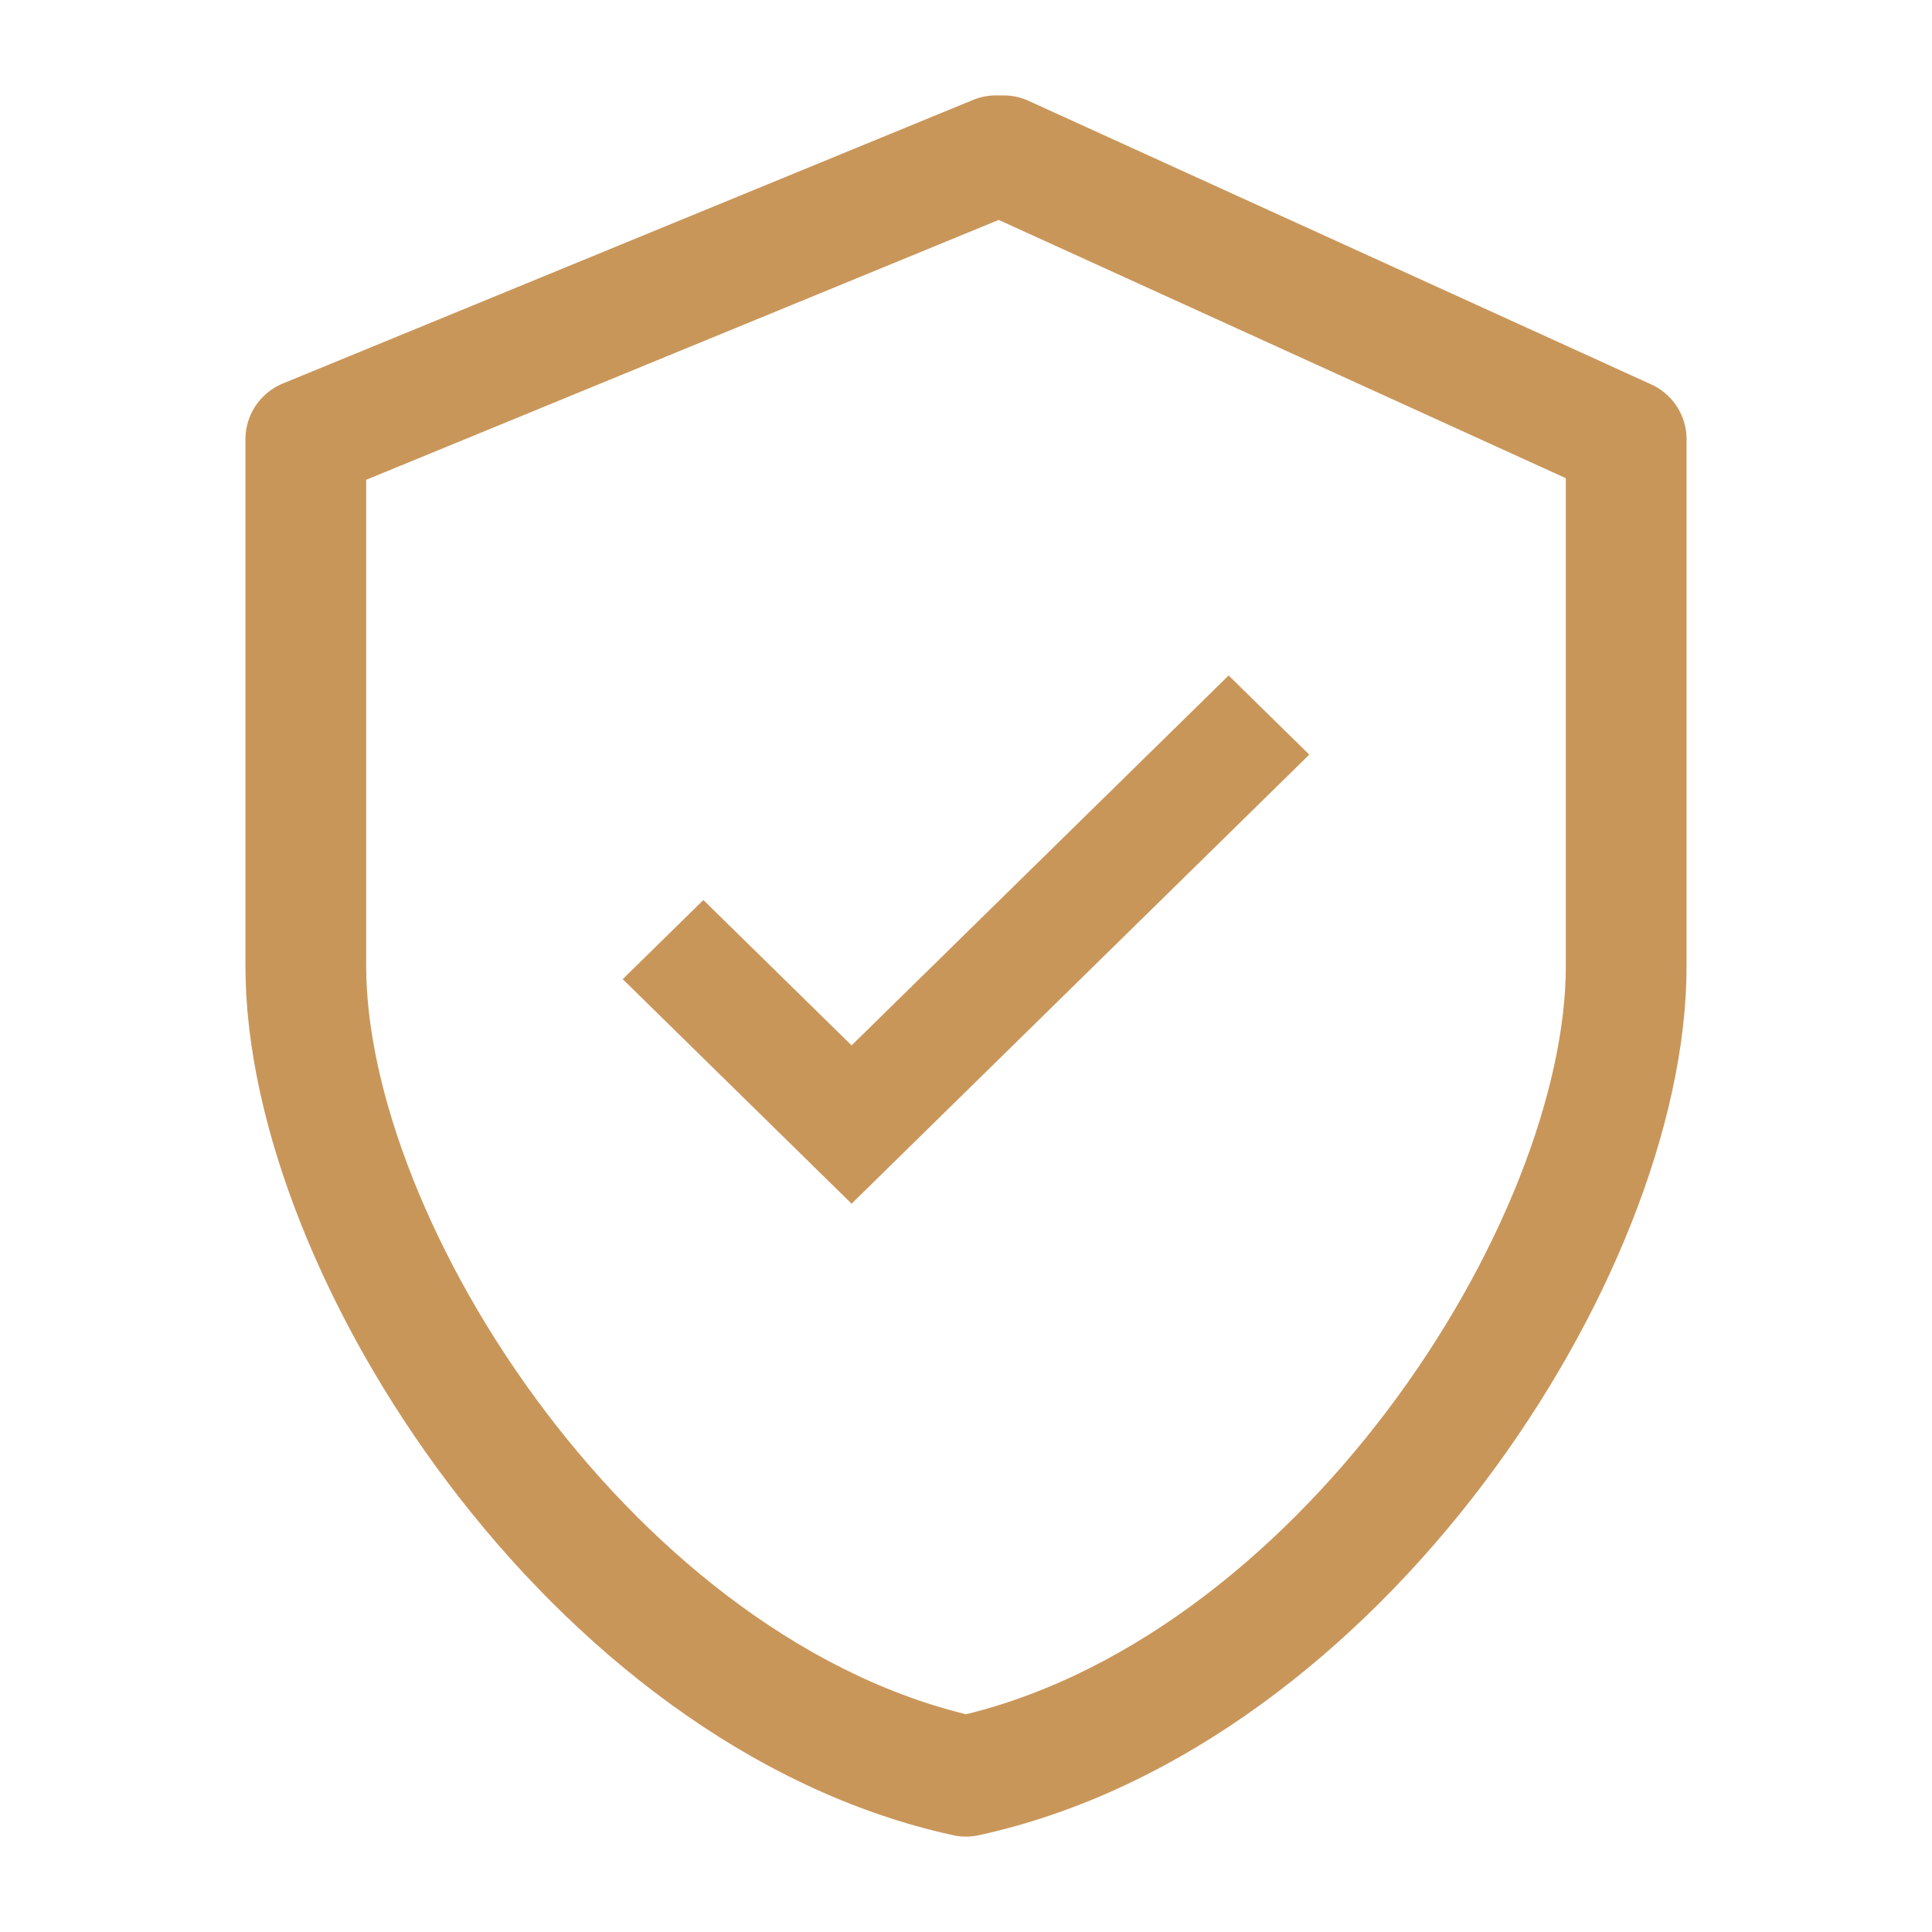
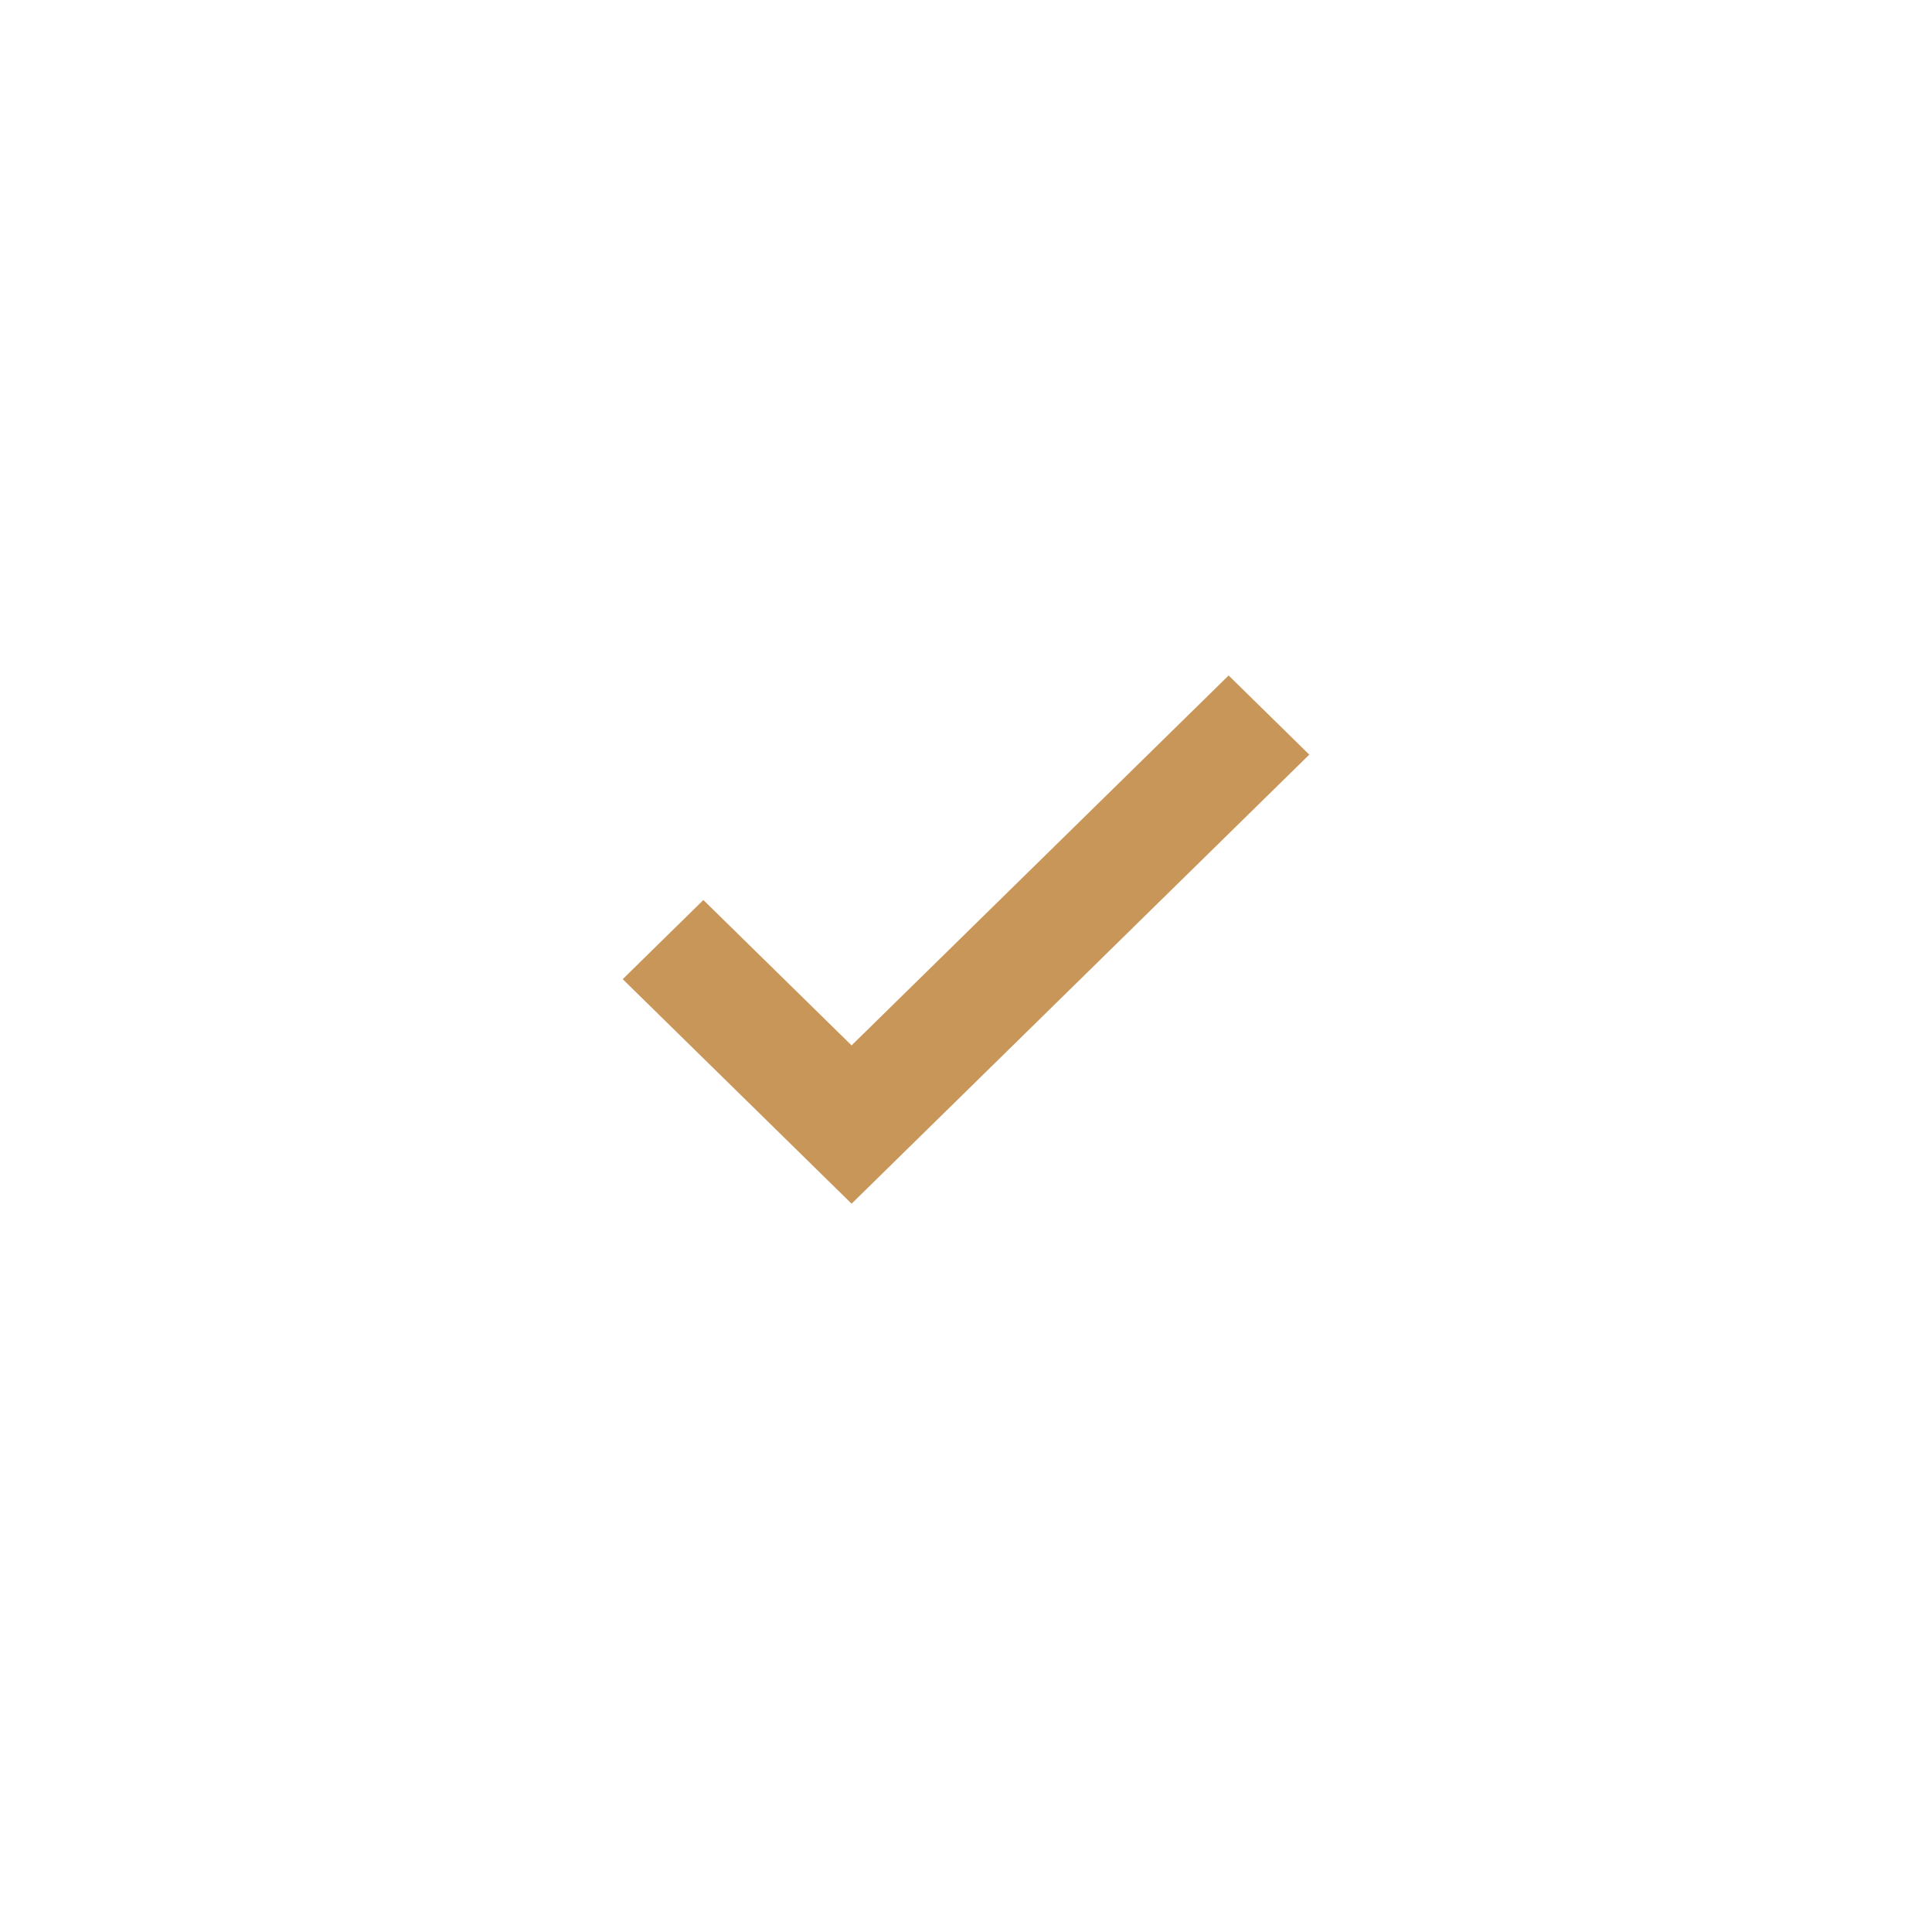
<svg xmlns="http://www.w3.org/2000/svg" width="32" height="32" viewBox="0 0 32 32" fill="none">
-   <path d="M16.497 2.58L5.065 7.277V16C5.065 20.697 9.849 28.078 16 29.42C22.151 28.078 26.935 20.697 26.935 16V7.277L16.621 2.58H16.497Z" stroke="#C9965A" stroke-width="2" stroke-linecap="round" stroke-linejoin="round" />
  <path d="M14.105 17.315L11.65 14.907L10.314 16.218L14.105 19.937L21.686 12.499L20.35 11.188L14.105 17.315Z" fill="#C9965A" />
</svg>